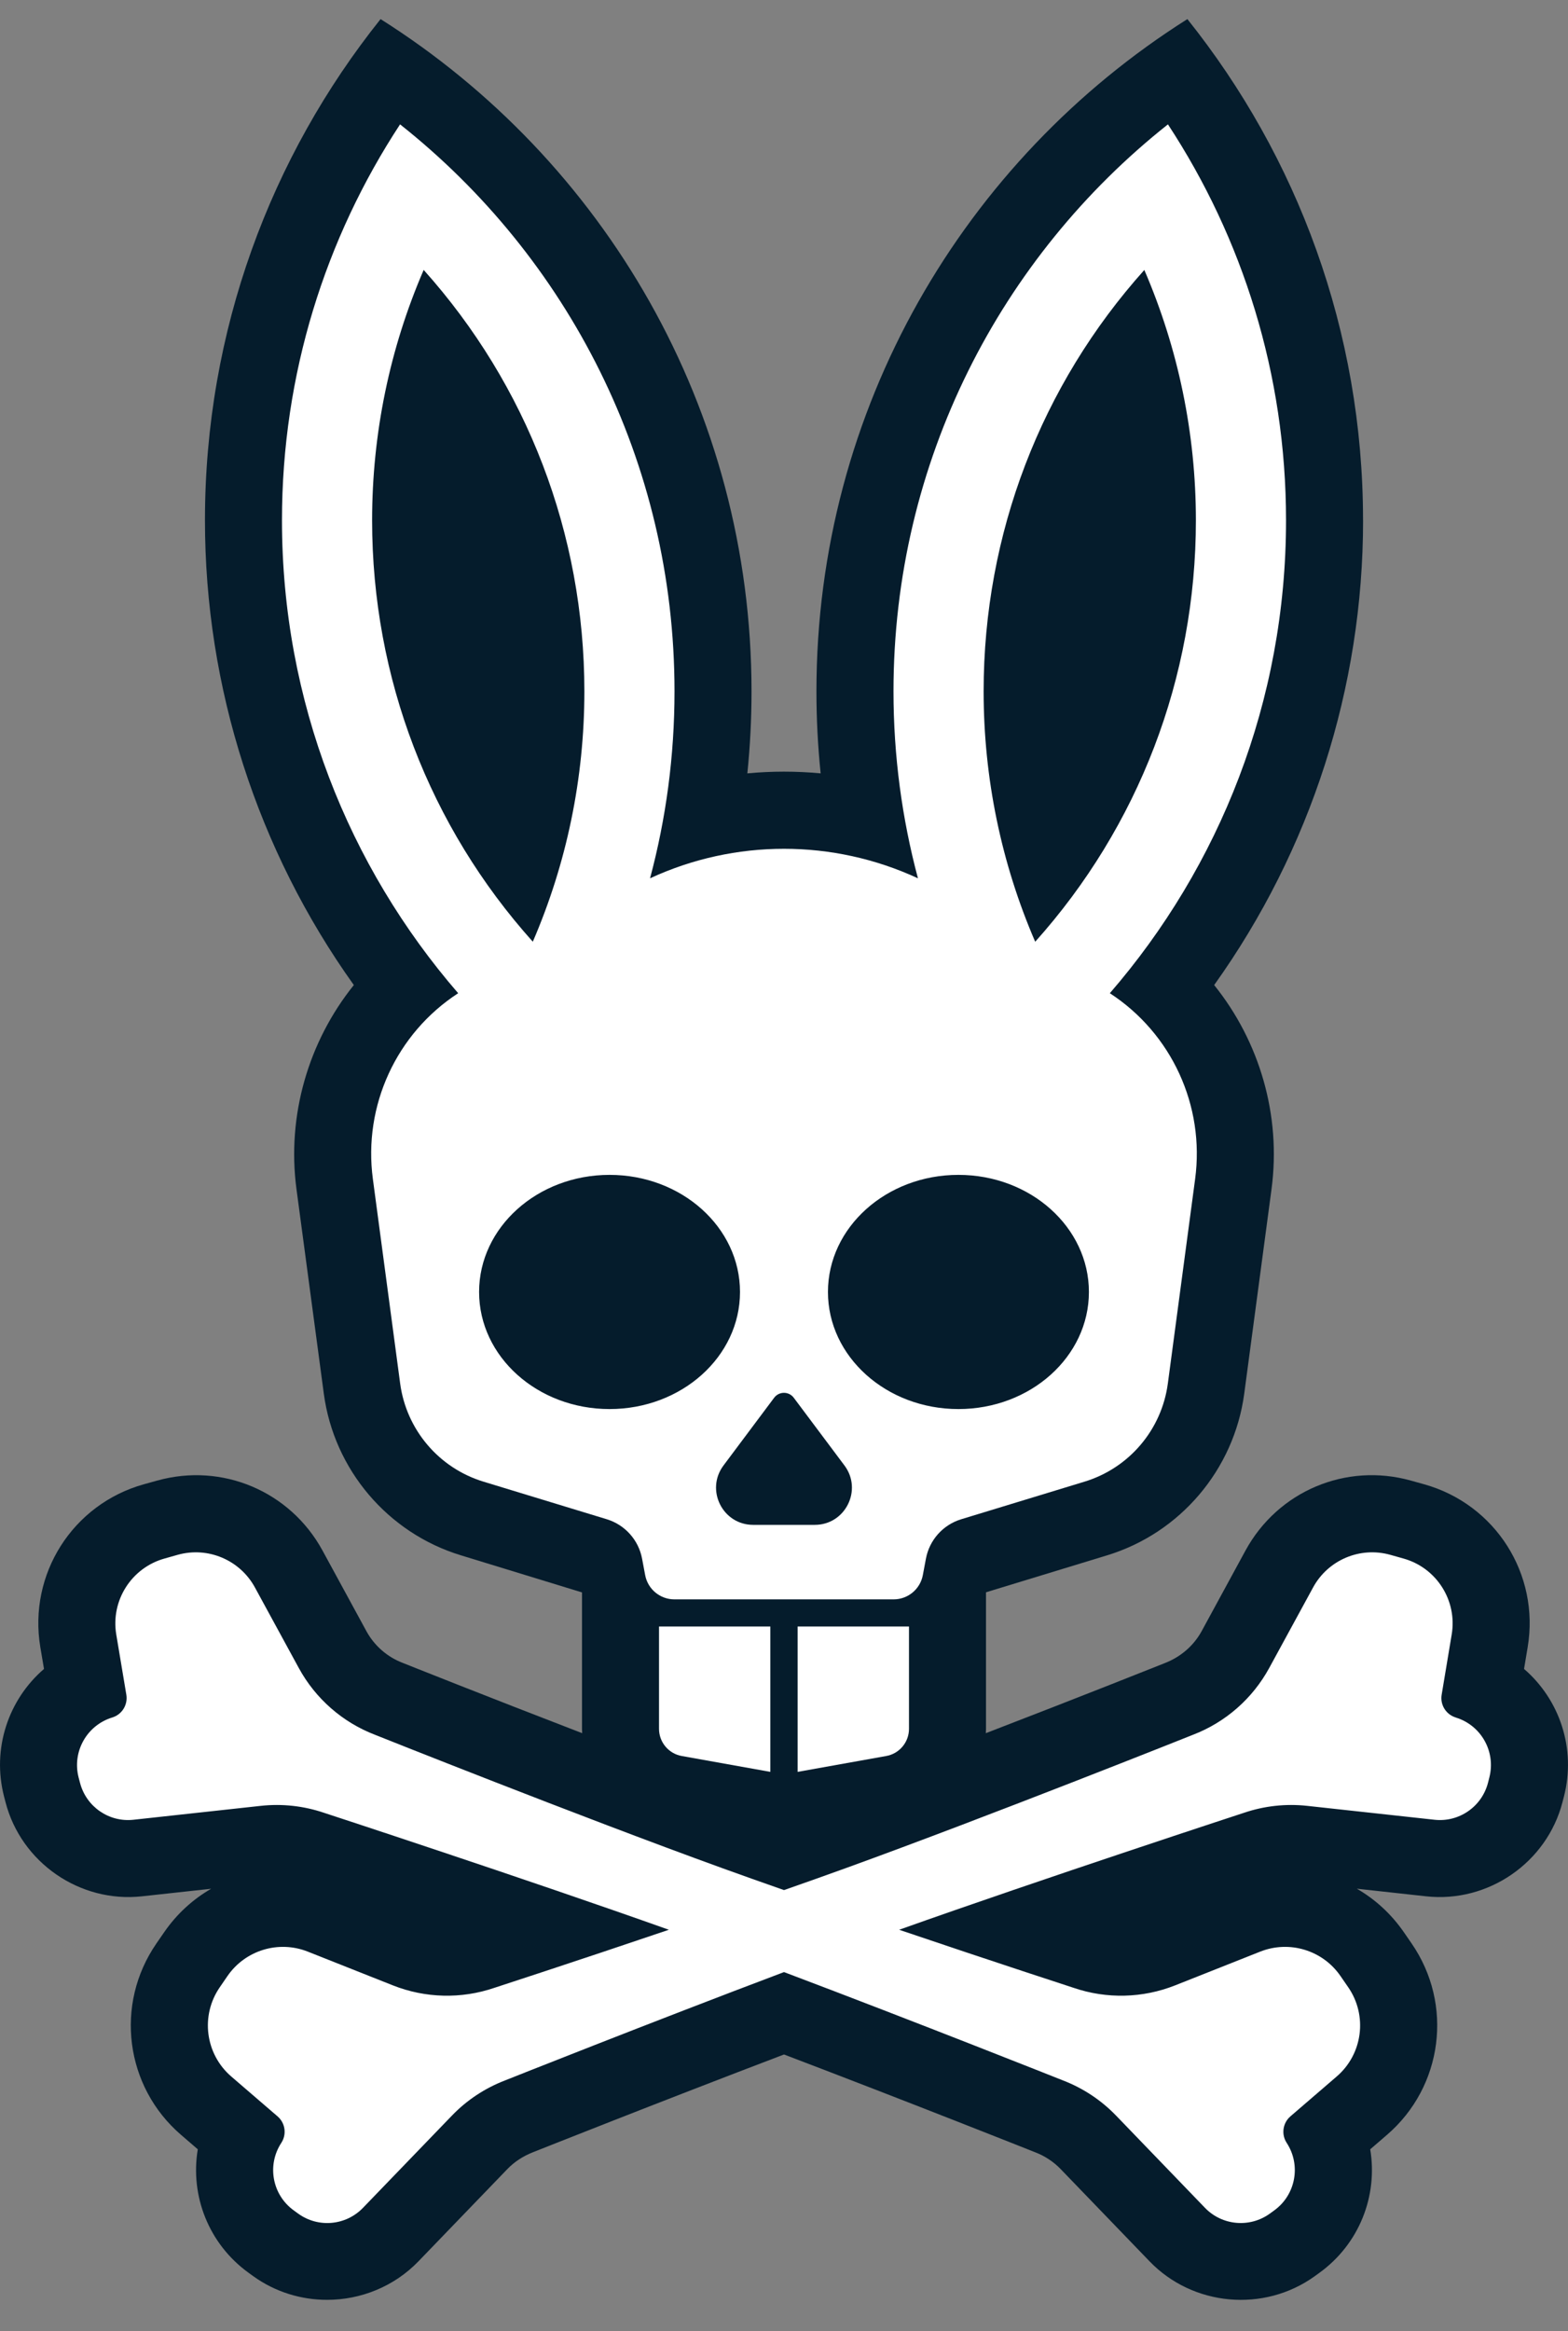
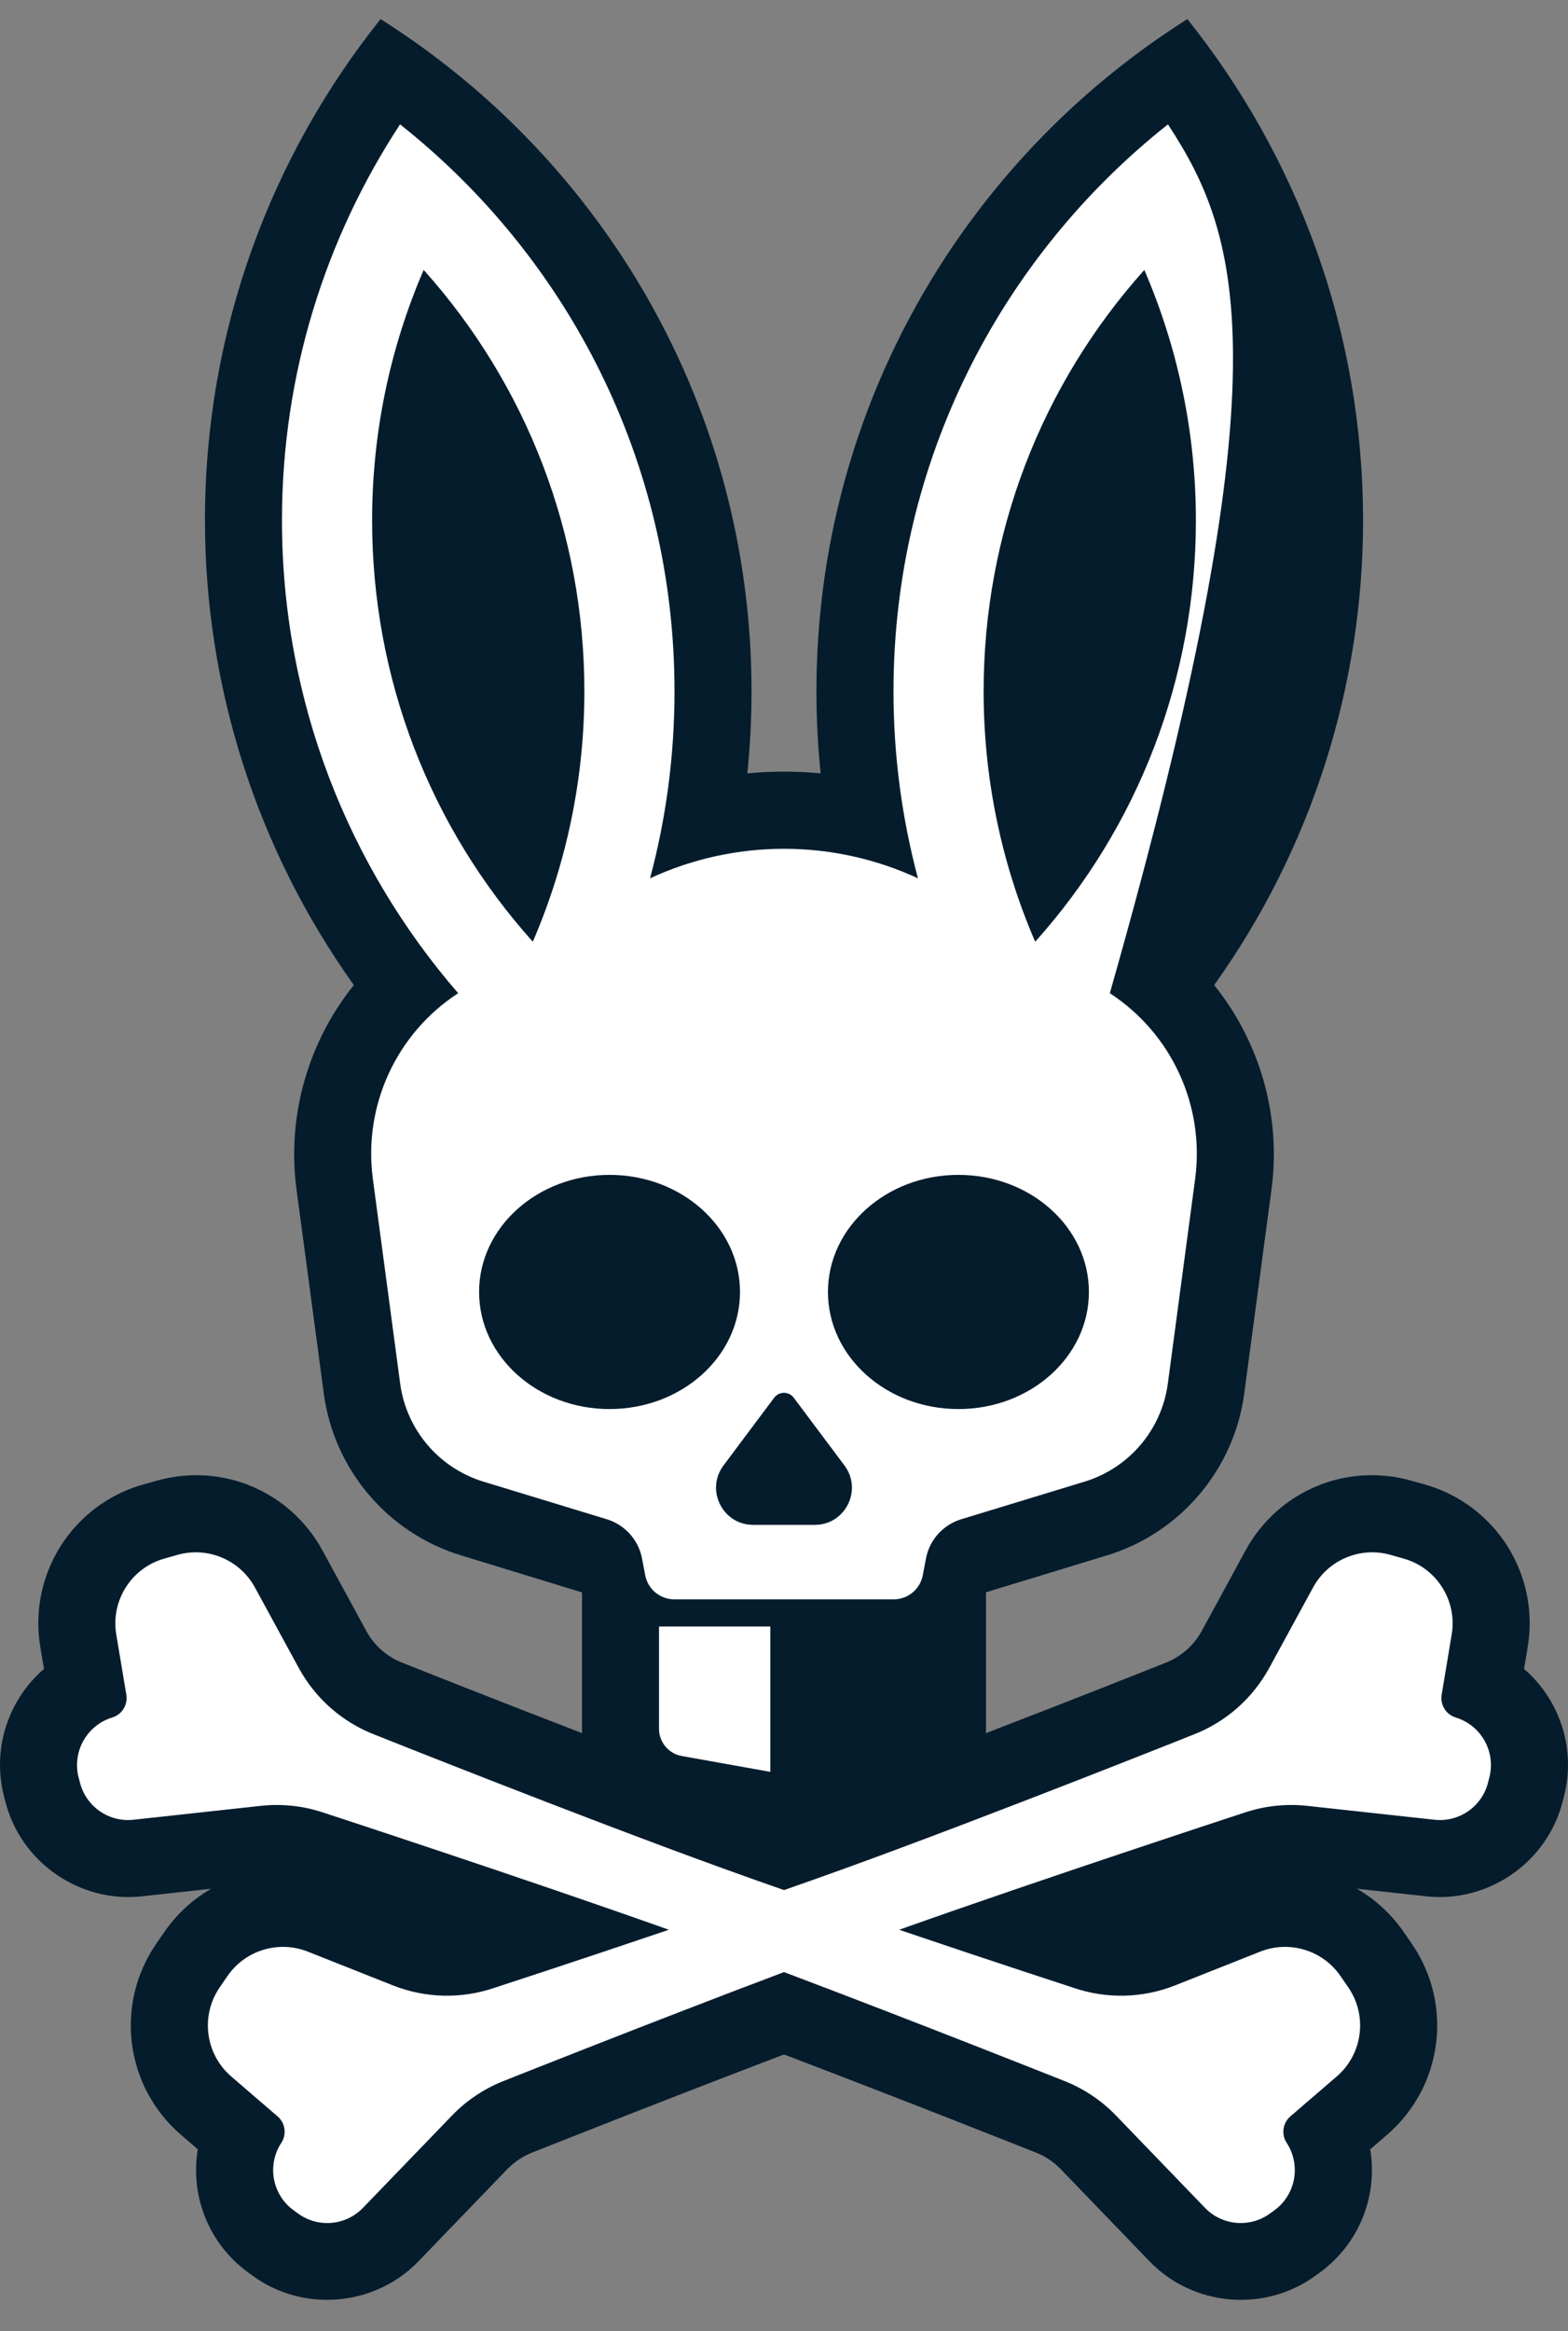
<svg xmlns="http://www.w3.org/2000/svg" width="35" height="52" viewBox="0 0 35 52" fill="none">
  <rect x="0" y="0" width="35" height="52" fill="#808080" stroke="none" />
  <g clip-path="url(#clip0_2244_374)">
    <path d="M30.425 11.607C30.425 7.376 28.955 3.491 26.504 0.426C21.531 3.565 18.224 9.105 18.224 15.421C18.224 16.034 18.255 16.644 18.318 17.251C17.773 17.2 17.226 17.2 16.682 17.251C16.744 16.644 16.775 16.034 16.775 15.422C16.775 9.105 13.469 3.565 8.495 0.426C6.044 3.491 4.575 7.377 4.575 11.607C4.575 15.338 5.745 18.961 7.898 21.973C6.885 23.233 6.399 24.881 6.618 26.527L7.228 31.088C7.454 32.781 8.656 34.197 10.29 34.694L12.991 35.521V38.563C12.991 38.596 12.993 38.629 12.995 38.661C10.858 37.839 9.029 37.109 8.987 37.092C8.642 36.96 8.354 36.708 8.178 36.384L7.199 34.587C6.477 33.263 4.958 32.621 3.506 33.027L3.21 33.109C1.621 33.553 0.628 35.115 0.9 36.742L0.982 37.228C0.189 37.91 -0.187 39.003 0.092 40.08L0.123 40.199C0.472 41.548 1.781 42.451 3.167 42.3L4.714 42.131C4.307 42.365 3.947 42.691 3.665 43.1L3.491 43.352C2.554 44.71 2.791 46.546 4.041 47.621L4.415 47.943C4.242 48.974 4.653 50.054 5.556 50.703L5.657 50.776C6.149 51.129 6.726 51.301 7.301 51.301C8.049 51.301 8.794 51.008 9.341 50.441L11.325 48.384C11.483 48.221 11.677 48.093 11.908 48.004C11.938 47.992 14.768 46.867 17.5 45.828C20.233 46.867 23.064 47.992 23.113 48.012C23.324 48.093 23.518 48.221 23.675 48.384L25.66 50.442C26.627 51.445 28.211 51.589 29.345 50.775L29.443 50.704C30.347 50.055 30.758 48.974 30.585 47.943L30.959 47.621C32.209 46.545 32.446 44.709 31.509 43.351L31.335 43.099C31.053 42.691 30.693 42.364 30.286 42.13L31.834 42.3C33.219 42.451 34.528 41.548 34.877 40.199L34.908 40.08C35.187 39.002 34.811 37.91 34.019 37.228L34.1 36.742C34.372 35.114 33.379 33.553 31.789 33.109L31.495 33.027C30.042 32.62 28.523 33.263 27.801 34.587L26.823 36.384C26.646 36.708 26.358 36.96 25.992 37.101C25.963 37.112 24.14 37.84 22.005 38.661C22.006 38.629 22.009 38.596 22.009 38.563V35.518L24.711 34.694C26.344 34.197 27.546 32.781 27.773 31.088L28.382 26.527C28.602 24.881 28.116 23.233 27.102 21.973C29.256 18.961 30.426 15.337 30.426 11.607H30.425Z" fill="#051C2C" />
    <path d="M32.495 38.311C32.277 38.245 32.142 38.028 32.18 37.803L32.404 36.459C32.531 35.702 32.066 34.971 31.327 34.765L31.032 34.682C30.359 34.494 29.644 34.796 29.31 35.41L28.331 37.206C27.958 37.89 27.355 38.418 26.628 38.697C26.628 38.697 22.106 40.503 18.885 41.669C18.444 41.829 17.977 41.994 17.5 42.161C17.022 41.994 16.555 41.828 16.115 41.669C12.894 40.503 8.371 38.697 8.371 38.697C7.645 38.418 7.041 37.89 6.669 37.206L5.69 35.41C5.355 34.796 4.641 34.494 3.967 34.682L3.673 34.765C2.934 34.971 2.469 35.702 2.595 36.459L2.82 37.803C2.857 38.028 2.723 38.245 2.505 38.311C1.937 38.485 1.606 39.075 1.755 39.65L1.786 39.768C1.924 40.301 2.432 40.652 2.979 40.592L5.821 40.282C6.297 40.23 6.779 40.283 7.233 40.437C7.233 40.437 11.723 41.905 14.93 43.046C12.811 43.764 11.033 44.342 11.033 44.342C10.296 44.593 9.494 44.573 8.771 44.287L6.869 43.533C6.219 43.276 5.477 43.501 5.079 44.076L4.906 44.328C4.47 44.96 4.581 45.819 5.162 46.319L6.195 47.208C6.368 47.356 6.404 47.61 6.279 47.8C5.953 48.297 6.077 48.962 6.56 49.308L6.659 49.38C7.106 49.701 7.721 49.645 8.103 49.248L10.088 47.191C10.42 46.846 10.825 46.579 11.272 46.407C11.272 46.407 14.548 45.103 17.5 43.99C20.451 45.103 23.728 46.407 23.728 46.407C24.175 46.579 24.579 46.846 24.912 47.191L26.896 49.248C27.278 49.645 27.894 49.7 28.341 49.38L28.44 49.308C28.922 48.962 29.046 48.297 28.721 47.8C28.596 47.61 28.632 47.356 28.804 47.208L29.837 46.319C30.419 45.819 30.53 44.96 30.094 44.328L29.92 44.076C29.523 43.501 28.781 43.276 28.131 43.533L26.229 44.287C25.506 44.573 24.704 44.593 23.967 44.342C23.967 44.342 22.189 43.764 20.07 43.046C23.277 41.905 27.767 40.437 27.767 40.437C28.221 40.283 28.702 40.23 29.178 40.282L32.02 40.592C32.567 40.652 33.076 40.301 33.214 39.768L33.244 39.65C33.393 39.075 33.063 38.485 32.495 38.312V38.311Z" fill="white" />
    <path d="M14.71 36.281V38.563C14.71 38.862 14.924 39.118 15.218 39.17L17.195 39.524V36.281H14.71Z" fill="white" />
-     <path d="M20.29 36.281V38.563C20.29 38.862 20.076 39.118 19.782 39.17L17.804 39.524V36.281H20.29Z" fill="white" />
-     <path d="M24.773 22.155C27.222 19.327 28.706 15.642 28.706 11.607C28.706 8.345 27.735 5.311 26.07 2.774C22.34 5.728 19.944 10.293 19.944 15.421C19.944 16.864 20.135 18.262 20.49 19.592C18.595 18.714 16.405 18.714 14.51 19.592C14.866 18.262 15.056 16.864 15.056 15.421C15.056 10.293 12.661 5.728 8.93 2.774C7.265 5.311 6.294 8.345 6.294 11.607C6.294 15.642 7.778 19.327 10.227 22.155C8.849 23.05 8.104 24.663 8.323 26.299L8.932 30.86C9.07 31.891 9.796 32.747 10.791 33.05L13.545 33.889C13.95 34.013 14.254 34.352 14.332 34.768L14.401 35.135C14.46 35.449 14.734 35.676 15.054 35.676H19.946C20.266 35.676 20.54 35.449 20.599 35.135L20.668 34.768C20.746 34.352 21.049 34.013 21.455 33.889L24.209 33.05C25.204 32.747 25.931 31.891 26.068 30.86L26.677 26.299C26.896 24.663 26.151 23.051 24.773 22.155H24.773ZM25.543 6.022C26.3 7.776 26.694 9.67 26.694 11.607C26.694 15.122 25.409 18.439 23.107 21.007C22.349 19.253 21.956 17.358 21.956 15.422C21.956 11.906 23.24 8.59 25.543 6.022ZM8.306 11.607C8.306 9.67 8.699 7.775 9.457 6.021C11.759 8.589 13.044 11.906 13.044 15.421C13.044 17.358 12.65 19.253 11.893 21.006C9.59 18.439 8.306 15.122 8.306 11.607ZM13.606 31.431C11.998 31.431 10.694 30.262 10.694 28.819C10.694 27.377 11.998 26.207 13.606 26.207C15.214 26.207 16.518 27.377 16.518 28.819C16.518 30.262 15.215 31.431 13.606 31.431ZM18.187 34.014H16.812C16.131 34.014 15.741 33.237 16.149 32.69L17.279 31.18C17.389 31.032 17.61 31.032 17.719 31.18L18.85 32.69C19.258 33.236 18.869 34.014 18.187 34.014H18.187ZM21.393 31.431C19.785 31.431 18.481 30.262 18.481 28.819C18.481 27.377 19.785 26.207 21.393 26.207C23.002 26.207 24.306 27.377 24.306 28.819C24.306 30.262 23.002 31.431 21.393 31.431Z" fill="white" />
+     <path d="M24.773 22.155C28.706 8.345 27.735 5.311 26.07 2.774C22.34 5.728 19.944 10.293 19.944 15.421C19.944 16.864 20.135 18.262 20.49 19.592C18.595 18.714 16.405 18.714 14.51 19.592C14.866 18.262 15.056 16.864 15.056 15.421C15.056 10.293 12.661 5.728 8.93 2.774C7.265 5.311 6.294 8.345 6.294 11.607C6.294 15.642 7.778 19.327 10.227 22.155C8.849 23.05 8.104 24.663 8.323 26.299L8.932 30.86C9.07 31.891 9.796 32.747 10.791 33.05L13.545 33.889C13.95 34.013 14.254 34.352 14.332 34.768L14.401 35.135C14.46 35.449 14.734 35.676 15.054 35.676H19.946C20.266 35.676 20.54 35.449 20.599 35.135L20.668 34.768C20.746 34.352 21.049 34.013 21.455 33.889L24.209 33.05C25.204 32.747 25.931 31.891 26.068 30.86L26.677 26.299C26.896 24.663 26.151 23.051 24.773 22.155H24.773ZM25.543 6.022C26.3 7.776 26.694 9.67 26.694 11.607C26.694 15.122 25.409 18.439 23.107 21.007C22.349 19.253 21.956 17.358 21.956 15.422C21.956 11.906 23.24 8.59 25.543 6.022ZM8.306 11.607C8.306 9.67 8.699 7.775 9.457 6.021C11.759 8.589 13.044 11.906 13.044 15.421C13.044 17.358 12.65 19.253 11.893 21.006C9.59 18.439 8.306 15.122 8.306 11.607ZM13.606 31.431C11.998 31.431 10.694 30.262 10.694 28.819C10.694 27.377 11.998 26.207 13.606 26.207C15.214 26.207 16.518 27.377 16.518 28.819C16.518 30.262 15.215 31.431 13.606 31.431ZM18.187 34.014H16.812C16.131 34.014 15.741 33.237 16.149 32.69L17.279 31.18C17.389 31.032 17.61 31.032 17.719 31.18L18.85 32.69C19.258 33.236 18.869 34.014 18.187 34.014H18.187ZM21.393 31.431C19.785 31.431 18.481 30.262 18.481 28.819C18.481 27.377 19.785 26.207 21.393 26.207C23.002 26.207 24.306 27.377 24.306 28.819C24.306 30.262 23.002 31.431 21.393 31.431Z" fill="white" />
  </g>
  <defs>
    <clipPath id="clip0_2244_374">
      <rect width="35" height="50.877" fill="white" transform="translate(0 0.426)" />
    </clipPath>
  </defs>
</svg>